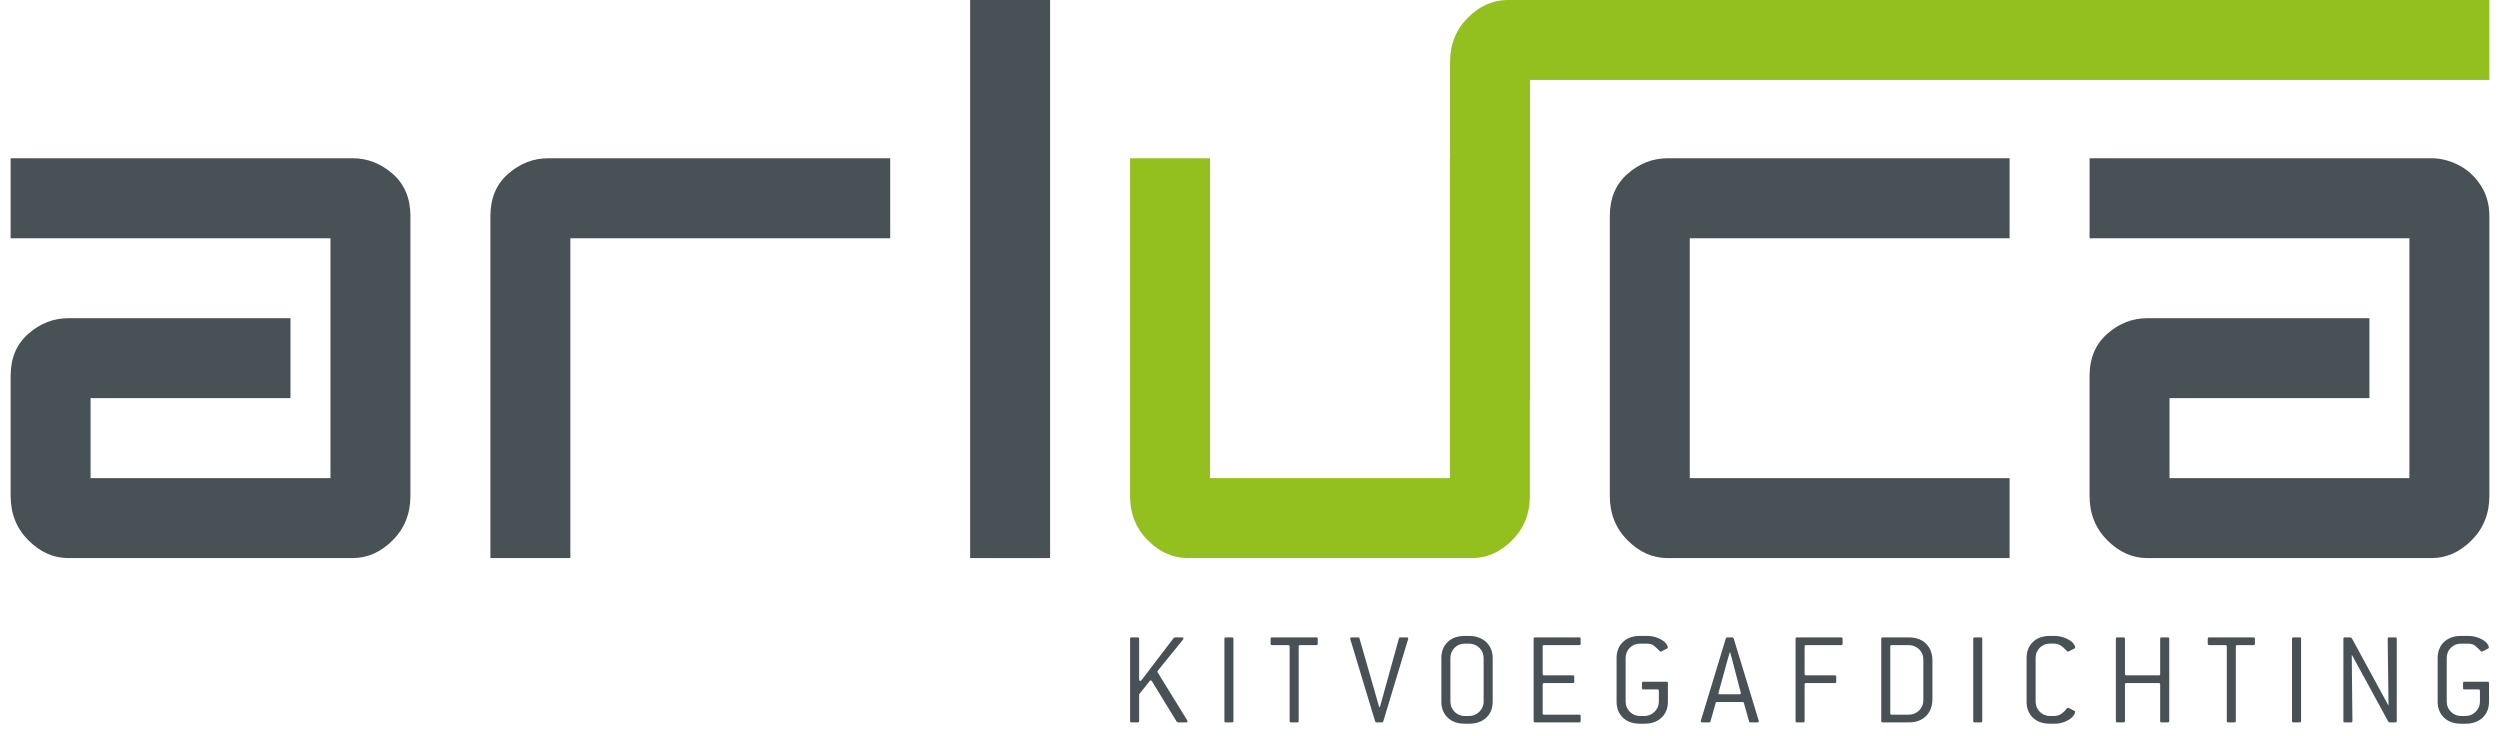
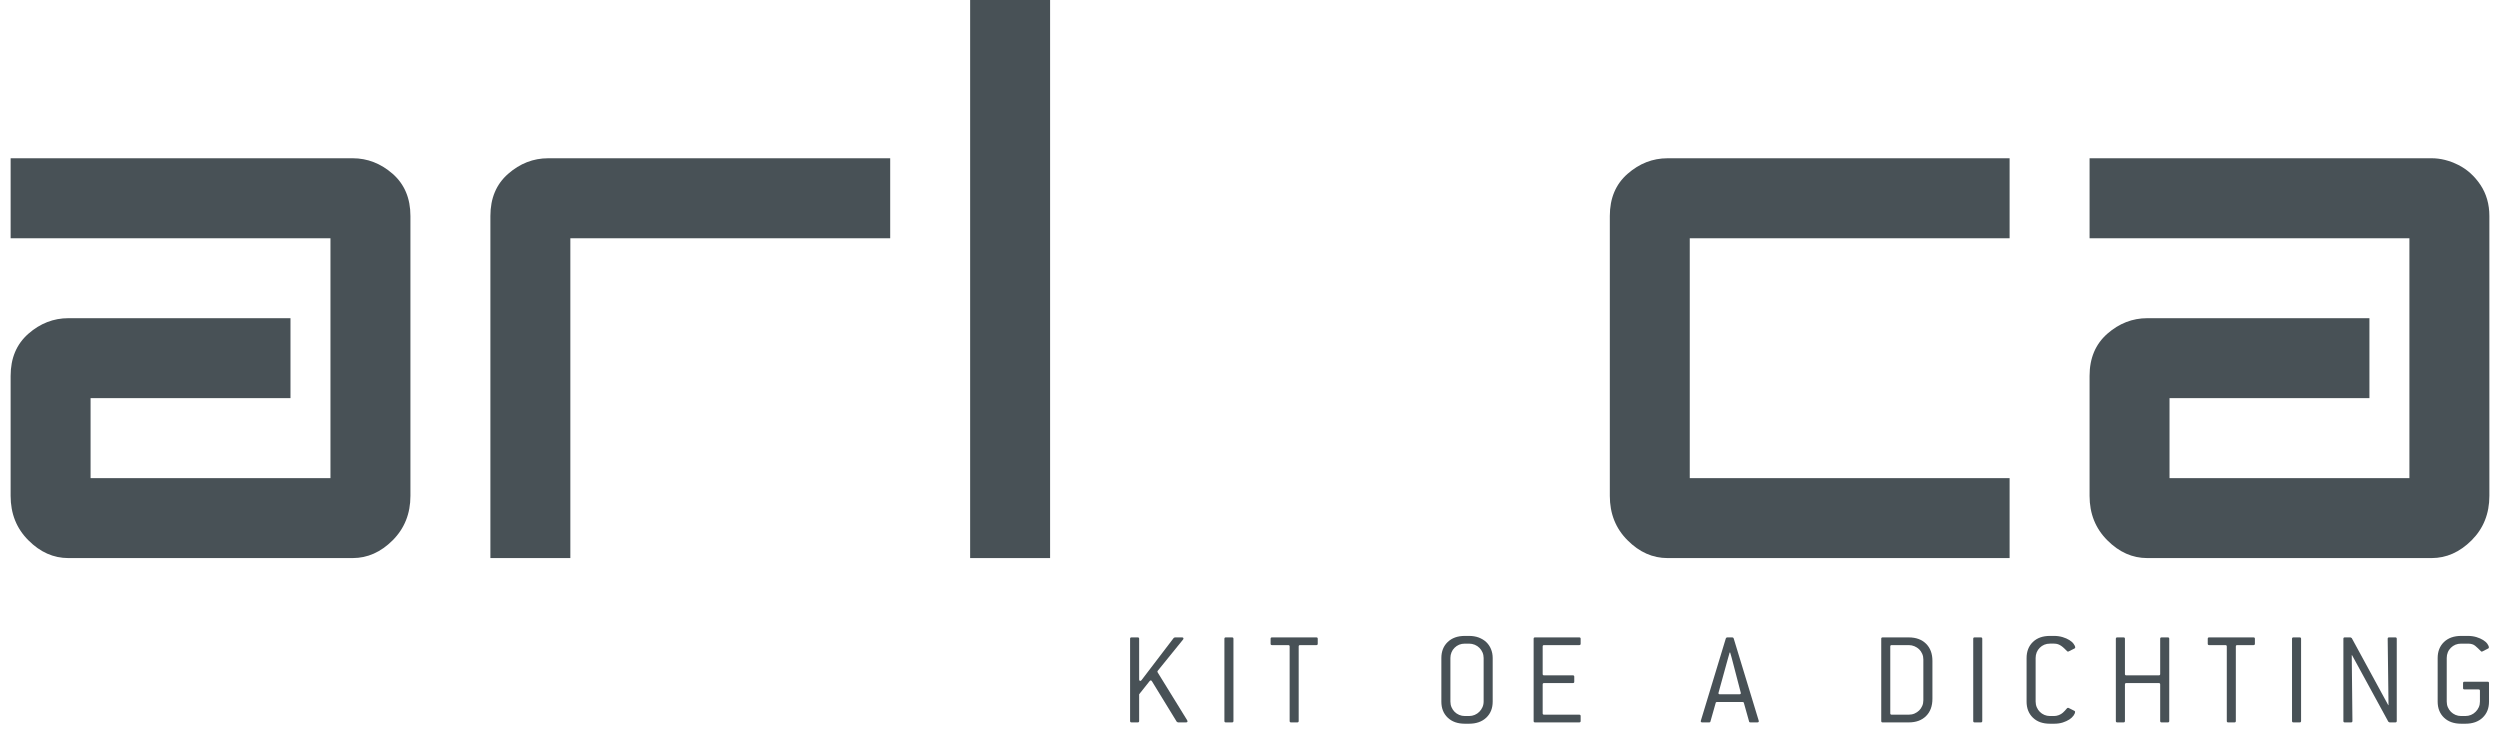
<svg xmlns="http://www.w3.org/2000/svg" width="180px" height="53px" viewBox="0 0 165 49" version="1.1" xml:space="preserve" style="fill-rule:evenodd;clip-rule:evenodd;stroke-linejoin:round;stroke-miterlimit:2;">
  <g>
    <g>
      <path d="M78.34,48.015c-0,0.044 -0.033,0.072 -0.099,0.072l-0.539,-0l-0.08,-0.046l-1.646,-2.688c-0.03,-0.043 -0.054,-0.063 -0.072,-0.063c-0.025,-0 -0.051,0.014 -0.082,0.044l-0.701,0.882l-0,1.781c-0,0.058 -0.03,0.09 -0.09,0.09l-0.423,-0c-0.059,-0 -0.09,-0.032 -0.09,-0.09l0,-5.477c0,-0.061 0.031,-0.091 0.09,-0.091l0.423,-0c0.06,-0 0.09,0.03 0.09,0.091l-0,2.697c-0,0.073 0.026,0.109 0.08,0.109c0.024,-0 0.053,-0.019 0.082,-0.055l2.14,-2.806l0.073,-0.036l0.475,-0c0.066,-0 0.099,0.026 0.099,0.074c-0,0.023 -0.008,0.046 -0.027,0.07l-1.69,2.086c-0.012,0.025 -0.018,0.039 -0.018,0.046c0,0.012 0.006,0.03 0.018,0.053l1.969,3.193c0.012,0.024 0.018,0.046 0.018,0.064Z" style="fill:#485156;fill-rule:nonzero;" />
      <path d="M81.308,48.087l-0.423,-0c-0.059,-0 -0.089,-0.032 -0.089,-0.09l-0,-5.477c-0,-0.061 0.03,-0.091 0.089,-0.091l0.423,-0c0.06,-0 0.09,0.03 0.09,0.091l-0,5.477c-0,0.058 -0.03,0.09 -0.09,0.09Z" style="fill:#485156;fill-rule:nonzero;" />
      <path d="M86.921,42.942l-1.09,0c-0.06,0 -0.09,0.03 -0.09,0.089l0,4.966c0,0.058 -0.031,0.09 -0.09,0.09l-0.423,-0c-0.059,-0 -0.089,-0.032 -0.089,-0.09l0,-4.966c0,-0.059 -0.03,-0.089 -0.09,-0.089l-1.088,0c-0.061,0 -0.09,-0.031 -0.09,-0.09l0,-0.332c0,-0.061 0.029,-0.091 0.09,-0.091l2.96,-0c0.058,-0 0.088,0.03 0.088,0.091l0,0.332c0,0.059 -0.03,0.09 -0.088,0.09Z" style="fill:#485156;fill-rule:nonzero;" />
-       <path d="M91.37,48.024c-0.017,0.041 -0.047,0.063 -0.088,0.063l-0.361,-0c-0.042,-0 -0.071,-0.022 -0.09,-0.063l-1.655,-5.478c-0,-0.011 -0.002,-0.018 -0.003,-0.021c-0.005,-0.005 -0.006,-0.007 -0.006,-0.013c-0,-0.054 0.034,-0.083 0.1,-0.083l0.432,-0c0.051,-0 0.084,0.023 0.089,0.064l1.312,4.578l0.047,0l1.267,-4.578c0.006,-0.041 0.036,-0.064 0.089,-0.064l0.433,-0c0.064,-0 0.099,0.029 0.099,0.083c-0,0.006 -0.003,0.008 -0.005,0.013c-0.004,0.003 -0.005,0.01 -0.005,0.021l-1.655,5.478Z" style="fill:#485156;fill-rule:nonzero;" />
      <path d="M98.228,47.771c-0.285,0.27 -0.67,0.404 -1.147,0.404l-0.279,0c-0.48,0 -0.859,-0.134 -1.141,-0.404c-0.283,-0.269 -0.423,-0.625 -0.423,-1.068l-0,-2.899c-0,-0.441 0.14,-0.799 0.423,-1.069c0.282,-0.27 0.661,-0.405 1.141,-0.405l0.279,0c0.24,0 0.456,0.037 0.648,0.108c0.19,0.074 0.357,0.173 0.494,0.301c0.136,0.13 0.245,0.285 0.318,0.468c0.077,0.184 0.114,0.383 0.114,0.597l0,2.899c0,0.443 -0.143,0.799 -0.427,1.068Zm-0.176,-3.974c-0,-0.131 -0.026,-0.256 -0.077,-0.373c-0.051,-0.117 -0.121,-0.217 -0.204,-0.3c-0.085,-0.086 -0.187,-0.153 -0.307,-0.205c-0.123,-0.05 -0.249,-0.075 -0.382,-0.075l-0.281,-0c-0.139,-0 -0.265,0.024 -0.381,0.071c-0.114,0.049 -0.216,0.116 -0.304,0.205c-0.087,0.084 -0.156,0.187 -0.203,0.304c-0.049,0.117 -0.073,0.242 -0.073,0.373l-0,2.903c-0,0.138 0.026,0.266 0.077,0.383c0.052,0.117 0.12,0.217 0.204,0.302c0.083,0.084 0.186,0.153 0.304,0.203c0.118,0.05 0.243,0.075 0.376,0.075l0.281,0c0.133,0 0.259,-0.025 0.376,-0.075c0.118,-0.05 0.221,-0.121 0.308,-0.208c0.087,-0.087 0.158,-0.19 0.209,-0.306c0.051,-0.117 0.077,-0.241 0.077,-0.374l-0,-2.903Z" style="fill:#485156;fill-rule:nonzero;" />
      <path d="M104.419,48.087l-2.95,-0c-0.059,-0 -0.089,-0.032 -0.089,-0.09l0,-5.477c0,-0.061 0.03,-0.091 0.089,-0.091l2.95,-0c0.06,-0 0.091,0.03 0.091,0.091l0,0.332c0,0.059 -0.031,0.09 -0.091,0.09l-2.347,0c-0.06,0 -0.09,0.03 -0.09,0.089l0,1.836c0,0.06 0.03,0.088 0.09,0.088l1.925,0c0.06,0 0.088,0.033 0.088,0.092l0,0.332c0,0.061 -0.028,0.09 -0.088,0.09l-1.925,-0c-0.06,-0 -0.09,0.03 -0.09,0.093l0,1.923c0,0.058 0.03,0.088 0.09,0.088l2.347,0c0.06,0 0.091,0.032 0.091,0.09l0,0.334c0,0.058 -0.031,0.09 -0.091,0.09Z" style="fill:#485156;fill-rule:nonzero;" />
-       <path d="M109.89,47.772c-0.283,0.27 -0.666,0.403 -1.145,0.403l-0.279,0c-0.48,0 -0.862,-0.134 -1.142,-0.404c-0.28,-0.269 -0.422,-0.625 -0.422,-1.068l0,-2.899c0,-0.441 0.142,-0.799 0.422,-1.069c0.28,-0.27 0.662,-0.405 1.142,-0.405l0.448,0c0.211,0 0.402,0.029 0.575,0.08c0.168,0.052 0.314,0.119 0.438,0.195c0.123,0.077 0.218,0.16 0.284,0.254c0.065,0.09 0.098,0.172 0.098,0.245c0,0.031 -0.021,0.054 -0.063,0.071l-0.37,0.19c-0.013,0.006 -0.026,0.009 -0.044,0.009c-0.023,-0 -0.046,-0.011 -0.062,-0.037c-0.126,-0.132 -0.249,-0.246 -0.369,-0.346c-0.115,-0.099 -0.277,-0.147 -0.483,-0.147l-0.453,-0c-0.14,-0 -0.266,0.024 -0.382,0.071c-0.114,0.049 -0.216,0.116 -0.303,0.205c-0.087,0.084 -0.156,0.187 -0.204,0.304c-0.049,0.117 -0.072,0.242 -0.072,0.373l0,2.903c0,0.138 0.024,0.266 0.077,0.383c0.05,0.117 0.119,0.217 0.203,0.302c0.085,0.084 0.186,0.153 0.305,0.203c0.117,0.05 0.241,0.075 0.376,0.075l0.282,0c0.132,0 0.257,-0.025 0.376,-0.075c0.117,-0.05 0.22,-0.119 0.307,-0.208c0.089,-0.085 0.157,-0.187 0.21,-0.304c0.05,-0.117 0.076,-0.242 0.076,-0.373l-0,-0.721c-0,-0.059 -0.032,-0.09 -0.09,-0.09l-0.944,-0c-0.06,-0 -0.091,-0.03 -0.091,-0.087l-0,-0.336c-0,-0.06 0.031,-0.09 0.091,-0.09l1.547,-0c0.059,-0 0.089,0.03 0.089,0.09l-0,1.238c-0,0.442 -0.142,0.798 -0.428,1.065Z" style="fill:#485156;fill-rule:nonzero;" />
      <path d="M116.366,47.992c0.003,0.002 0.004,0.006 0.004,0.012c0,0.055 -0.033,0.083 -0.099,0.083l-0.457,-0c-0.056,-0 -0.086,-0.022 -0.092,-0.063l-0.348,-1.241c-0.008,-0.036 -0.038,-0.055 -0.092,-0.055l-1.69,0c-0.054,0 -0.084,0.019 -0.09,0.055l-0.352,1.241c-0.004,0.041 -0.034,0.063 -0.088,0.063l-0.459,-0c-0.066,-0 -0.099,-0.028 -0.099,-0.083c-0,-0.006 0.001,-0.01 0.006,-0.012c0.001,-0.004 0.003,-0.011 0.003,-0.024l1.662,-5.475c0.02,-0.041 0.049,-0.064 0.09,-0.064l0.342,-0c0.043,-0 0.073,0.023 0.089,0.064l1.666,5.475c-0,0.013 -0,0.02 0.004,0.024Zm-1.803,-4.205c-0.006,-0.018 -0.017,-0.056 -0.032,-0.113c-0.015,-0.056 -0.037,-0.136 -0.068,-0.237l-0.036,-0c-0.017,0.071 -0.036,0.137 -0.053,0.192c-0.017,0.057 -0.033,0.111 -0.046,0.158l-0.637,2.312c-0,0.013 -0.002,0.019 -0.005,0.023c-0.002,0.002 -0.004,0.007 -0.004,0.013c0,0.054 0.032,0.081 0.099,0.081l1.294,0c0.066,0 0.098,-0.027 0.098,-0.081c0,-0.006 0,-0.013 -0.004,-0.017c-0.003,-0.006 -0.004,-0.012 -0.004,-0.019l-0.602,-2.312Z" style="fill:#485156;fill-rule:nonzero;" />
-       <path d="M121.856,42.942l-2.347,0c-0.061,0 -0.091,0.03 -0.091,0.089l0,1.836c0,0.06 0.03,0.088 0.091,0.088l1.924,0c0.061,0 0.09,0.033 0.09,0.092l0,0.332c0,0.061 -0.029,0.09 -0.09,0.09l-1.924,-0c-0.061,-0 -0.091,0.03 -0.091,0.093l0,2.435c0,0.058 -0.03,0.09 -0.088,0.09l-0.424,-0c-0.06,-0 -0.09,-0.032 -0.09,-0.09l0,-5.477c0,-0.061 0.03,-0.091 0.09,-0.091l2.95,-0c0.06,-0 0.09,0.03 0.09,0.091l0,0.332c0,0.059 -0.03,0.09 -0.09,0.09Z" style="fill:#485156;fill-rule:nonzero;" />
      <path d="M127.504,47.663c-0.283,0.282 -0.666,0.424 -1.151,0.424l-1.746,-0c-0.06,-0 -0.088,-0.032 -0.088,-0.09l-0,-5.477c-0,-0.061 0.028,-0.091 0.088,-0.091l1.746,-0c0.485,-0 0.868,0.143 1.151,0.423c0.282,0.283 0.422,0.661 0.422,1.134l-0,2.528c-0,0.486 -0.14,0.868 -0.422,1.149Zm-0.182,-3.769c0,-0.13 -0.024,-0.255 -0.076,-0.373c-0.051,-0.117 -0.12,-0.217 -0.205,-0.301c-0.088,-0.083 -0.192,-0.151 -0.311,-0.202c-0.12,-0.051 -0.246,-0.076 -0.377,-0.076l-1.143,0c-0.06,0 -0.09,0.03 -0.09,0.089l0,4.454c0,0.058 0.03,0.088 0.09,0.088l1.143,0c0.137,0 0.263,-0.024 0.38,-0.074c0.117,-0.051 0.22,-0.12 0.308,-0.204c0.085,-0.083 0.154,-0.185 0.205,-0.301c0.052,-0.117 0.076,-0.244 0.076,-0.383l0,-2.717Z" style="fill:#485156;fill-rule:nonzero;" />
      <path d="M131.154,48.087l-0.422,-0c-0.06,-0 -0.09,-0.032 -0.09,-0.09l0,-5.477c0,-0.061 0.03,-0.091 0.09,-0.091l0.422,-0c0.06,-0 0.09,0.03 0.09,0.091l0,5.477c0,0.058 -0.03,0.09 -0.09,0.09Z" style="fill:#485156;fill-rule:nonzero;" />
      <path d="M137.422,47.386c0,0.071 -0.034,0.154 -0.1,0.246c-0.066,0.094 -0.158,0.179 -0.283,0.262c-0.123,0.078 -0.269,0.147 -0.439,0.201c-0.171,0.053 -0.362,0.08 -0.572,0.08l-0.279,0c-0.48,0 -0.859,-0.134 -1.136,-0.404c-0.279,-0.269 -0.419,-0.625 -0.419,-1.068l-0,-2.899c-0,-0.441 0.14,-0.799 0.419,-1.069c0.277,-0.27 0.656,-0.405 1.136,-0.405l0.279,0c0.205,0 0.393,0.029 0.566,0.08c0.175,0.052 0.322,0.119 0.445,0.195c0.125,0.077 0.22,0.16 0.287,0.254c0.069,0.09 0.105,0.172 0.105,0.245c-0,0.031 -0.02,0.054 -0.063,0.071l-0.379,0.19c-0.01,0.006 -0.026,0.009 -0.044,0.009c-0.017,-0 -0.039,-0.011 -0.062,-0.037c-0.067,-0.067 -0.131,-0.129 -0.194,-0.189c-0.063,-0.06 -0.128,-0.111 -0.193,-0.157c-0.066,-0.046 -0.136,-0.08 -0.21,-0.107c-0.078,-0.026 -0.161,-0.04 -0.258,-0.04l-0.279,-0c-0.137,-0 -0.264,0.024 -0.377,0.071c-0.114,0.049 -0.214,0.116 -0.302,0.205c-0.086,0.084 -0.154,0.187 -0.203,0.304c-0.047,0.117 -0.071,0.242 -0.071,0.373l-0,2.903c-0,0.138 0.026,0.266 0.077,0.383c0.051,0.117 0.117,0.217 0.203,0.302c0.083,0.084 0.183,0.153 0.3,0.203c0.116,0.05 0.242,0.075 0.373,0.075l0.279,0c0.103,0 0.208,-0.02 0.316,-0.062c0.106,-0.042 0.196,-0.096 0.268,-0.162c0.102,-0.096 0.175,-0.173 0.221,-0.233c0.045,-0.06 0.083,-0.09 0.112,-0.09c0.018,-0 0.034,0.001 0.044,0.008l0.379,0.19c0.036,0.012 0.054,0.035 0.054,0.072Z" style="fill:#485156;fill-rule:nonzero;" />
      <path d="M143.6,48.087l-0.424,-0c-0.059,-0 -0.089,-0.032 -0.089,-0.09l0,-2.435c0,-0.063 -0.03,-0.093 -0.09,-0.093l-2.166,-0c-0.06,-0 -0.09,0.03 -0.09,0.093l-0,2.435c-0,0.058 -0.03,0.09 -0.09,0.09l-0.424,-0c-0.06,-0 -0.091,-0.032 -0.091,-0.09l-0,-5.477c-0,-0.061 0.031,-0.091 0.091,-0.091l0.424,-0c0.06,-0 0.09,0.03 0.09,0.091l-0,2.347c-0,0.06 0.03,0.088 0.09,0.088l2.166,0c0.06,0 0.09,-0.028 0.09,-0.088l0,-2.347c0,-0.061 0.03,-0.091 0.089,-0.091l0.424,-0c0.059,-0 0.09,0.03 0.09,0.091l0,5.477c0,0.058 -0.031,0.09 -0.09,0.09Z" style="fill:#485156;fill-rule:nonzero;" />
      <path d="M149.301,42.942l-1.088,0c-0.06,0 -0.09,0.03 -0.09,0.089l-0,4.966c-0,0.058 -0.03,0.09 -0.09,0.09l-0.422,-0c-0.06,-0 -0.09,-0.032 -0.09,-0.09l-0,-4.966c-0,-0.059 -0.032,-0.089 -0.09,-0.089l-1.088,0c-0.06,0 -0.09,-0.031 -0.09,-0.09l-0,-0.332c-0,-0.061 0.03,-0.091 0.09,-0.091l2.958,-0c0.06,-0 0.091,0.03 0.091,0.091l0,0.332c0,0.059 -0.031,0.09 -0.091,0.09Z" style="fill:#485156;fill-rule:nonzero;" />
      <path d="M152.376,48.087l-0.421,-0c-0.06,-0 -0.092,-0.032 -0.092,-0.09l0,-5.477c0,-0.061 0.032,-0.091 0.092,-0.091l0.421,-0c0.06,-0 0.09,0.03 0.09,0.091l0,5.477c0,0.058 -0.03,0.09 -0.09,0.09Z" style="fill:#485156;fill-rule:nonzero;" />
      <path d="M158.745,48.087l-0.389,-0l-0.082,-0.046l-2.417,-4.432l-0.018,-0l0.045,4.388c-0,0.058 -0.03,0.09 -0.089,0.09l-0.425,-0c-0.06,-0 -0.088,-0.032 -0.088,-0.09l-0,-5.477c-0,-0.061 0.028,-0.091 0.088,-0.091l0.388,-0l0.081,0.046l2.427,4.461l0.02,-0l-0.055,-4.416c0,-0.061 0.029,-0.091 0.089,-0.091l0.425,-0c0.058,-0 0.09,0.03 0.09,0.091l-0,5.477c-0,0.058 -0.032,0.09 -0.09,0.09Z" style="fill:#485156;fill-rule:nonzero;" />
      <path d="M164.55,47.772c-0.285,0.27 -0.668,0.403 -1.149,0.403l-0.278,0c-0.479,0 -0.861,-0.134 -1.143,-0.404c-0.28,-0.269 -0.422,-0.625 -0.422,-1.068l0,-2.899c0,-0.441 0.142,-0.799 0.422,-1.069c0.282,-0.27 0.664,-0.405 1.143,-0.405l0.45,0c0.209,0 0.4,0.029 0.57,0.08c0.172,0.052 0.318,0.119 0.442,0.195c0.122,0.077 0.218,0.16 0.283,0.254c0.066,0.09 0.099,0.172 0.099,0.245c0,0.031 -0.02,0.054 -0.061,0.071l-0.372,0.19c-0.013,0.006 -0.026,0.009 -0.046,0.009c-0.023,-0 -0.043,-0.011 -0.061,-0.037c-0.128,-0.132 -0.249,-0.246 -0.368,-0.346c-0.117,-0.099 -0.277,-0.147 -0.485,-0.147l-0.453,-0c-0.139,-0 -0.266,0.024 -0.382,0.071c-0.112,0.049 -0.214,0.116 -0.303,0.205c-0.085,0.084 -0.156,0.187 -0.203,0.304c-0.048,0.117 -0.071,0.242 -0.071,0.373l-0,2.903c-0,0.138 0.024,0.266 0.076,0.383c0.051,0.117 0.12,0.217 0.204,0.302c0.086,0.084 0.186,0.153 0.303,0.203c0.117,0.05 0.243,0.075 0.376,0.075l0.283,0c0.132,0 0.258,-0.025 0.376,-0.075c0.118,-0.05 0.219,-0.119 0.306,-0.208c0.089,-0.085 0.159,-0.187 0.21,-0.304c0.052,-0.117 0.076,-0.242 0.076,-0.373l0,-0.721c0,-0.059 -0.03,-0.09 -0.088,-0.09l-0.945,-0c-0.061,-0 -0.091,-0.03 -0.091,-0.087l0,-0.336c0,-0.06 0.03,-0.09 0.091,-0.09l1.548,-0c0.06,-0 0.089,0.03 0.089,0.09l-0,1.238c-0,0.442 -0.143,0.798 -0.426,1.065Z" style="fill:#485156;fill-rule:nonzero;" />
    </g>
    <path d="M3.845,37.149c-0.99,-0 -1.877,-0.393 -2.662,-1.183c-0.79,-0.786 -1.183,-1.774 -1.183,-2.957l0,-7.985c0,-1.181 0.393,-2.115 1.183,-2.809c0.785,-0.687 1.672,-1.034 2.662,-1.034l14.784,-0l0,5.322l-13.307,0l0,5.324l15.968,0l0,-15.968l-21.29,-0l0,-5.324l22.769,0c0.984,0 1.871,0.347 2.662,1.036c0.785,0.692 1.182,1.626 1.182,2.808l0,18.63c0,1.183 -0.397,2.171 -1.182,2.957c-0.791,0.79 -1.678,1.183 -2.662,1.183l-18.924,-0Z" style="fill:#485156;fill-rule:nonzero;" />
    <path d="M37.258,37.149l-5.322,-0l-0,-22.77c-0,-1.182 0.391,-2.116 1.182,-2.808c0.786,-0.689 1.673,-1.036 2.662,-1.036l22.769,0l-0,5.324l-21.291,-0l0,21.29Z" style="fill:#485156;fill-rule:nonzero;" />
    <rect x="63.871" y="0" width="5.322" height="37.149" style="fill:#485156;fill-rule:nonzero;" />
    <path d="M133.064,37.149l-22.769,-0c-0.988,-0 -1.876,-0.393 -2.661,-1.183c-0.791,-0.786 -1.182,-1.774 -1.182,-2.957l-0,-18.63c-0,-1.182 0.391,-2.116 1.182,-2.808c0.785,-0.689 1.673,-1.036 2.661,-1.036l22.769,0l0,5.324l-21.291,-0l0,15.968l21.291,0l0,5.322Z" style="fill:#485156;fill-rule:nonzero;" />
    <path d="M142.231,37.149c-0.99,-0 -1.876,-0.393 -2.661,-1.183c-0.789,-0.786 -1.183,-1.774 -1.183,-2.957l0,-7.985c0,-1.181 0.394,-2.115 1.183,-2.809c0.785,-0.687 1.671,-1.034 2.661,-1.034l14.785,-0l-0,5.322l-13.307,0l0,5.324l15.968,0l-0,-15.968l-21.29,-0l0,-5.324l22.768,0c0.592,0 1.184,0.148 1.775,0.444c0.592,0.296 1.081,0.74 1.478,1.331c0.393,0.592 0.592,1.284 0.592,2.069l-0,18.63c-0,1.183 -0.396,2.171 -1.182,2.957c-0.791,0.79 -1.679,1.183 -2.663,1.183l-18.924,-0Z" style="fill:#485156;fill-rule:nonzero;" />
-     <path d="M165,-0l-65.34,-0c-0.988,-0 -1.876,0.393 -2.661,1.183c-0.79,0.785 -1.183,1.774 -1.183,2.957l-0,6.395l-0.01,0l-0,21.292l-15.968,0l0,-21.292l-5.323,0l0,22.474c0,1.183 0.394,2.171 1.183,2.957c0.786,0.789 1.673,1.183 2.662,1.183l18.924,-0c0.985,-0 1.873,-0.394 2.662,-1.183c0.787,-0.786 1.184,-1.774 1.184,-2.957l0,-6.396l0.009,-0l-0,-21.291l63.861,0l0,-5.322Z" style="fill:#93c01f;fill-rule:nonzero;" />
  </g>
</svg>